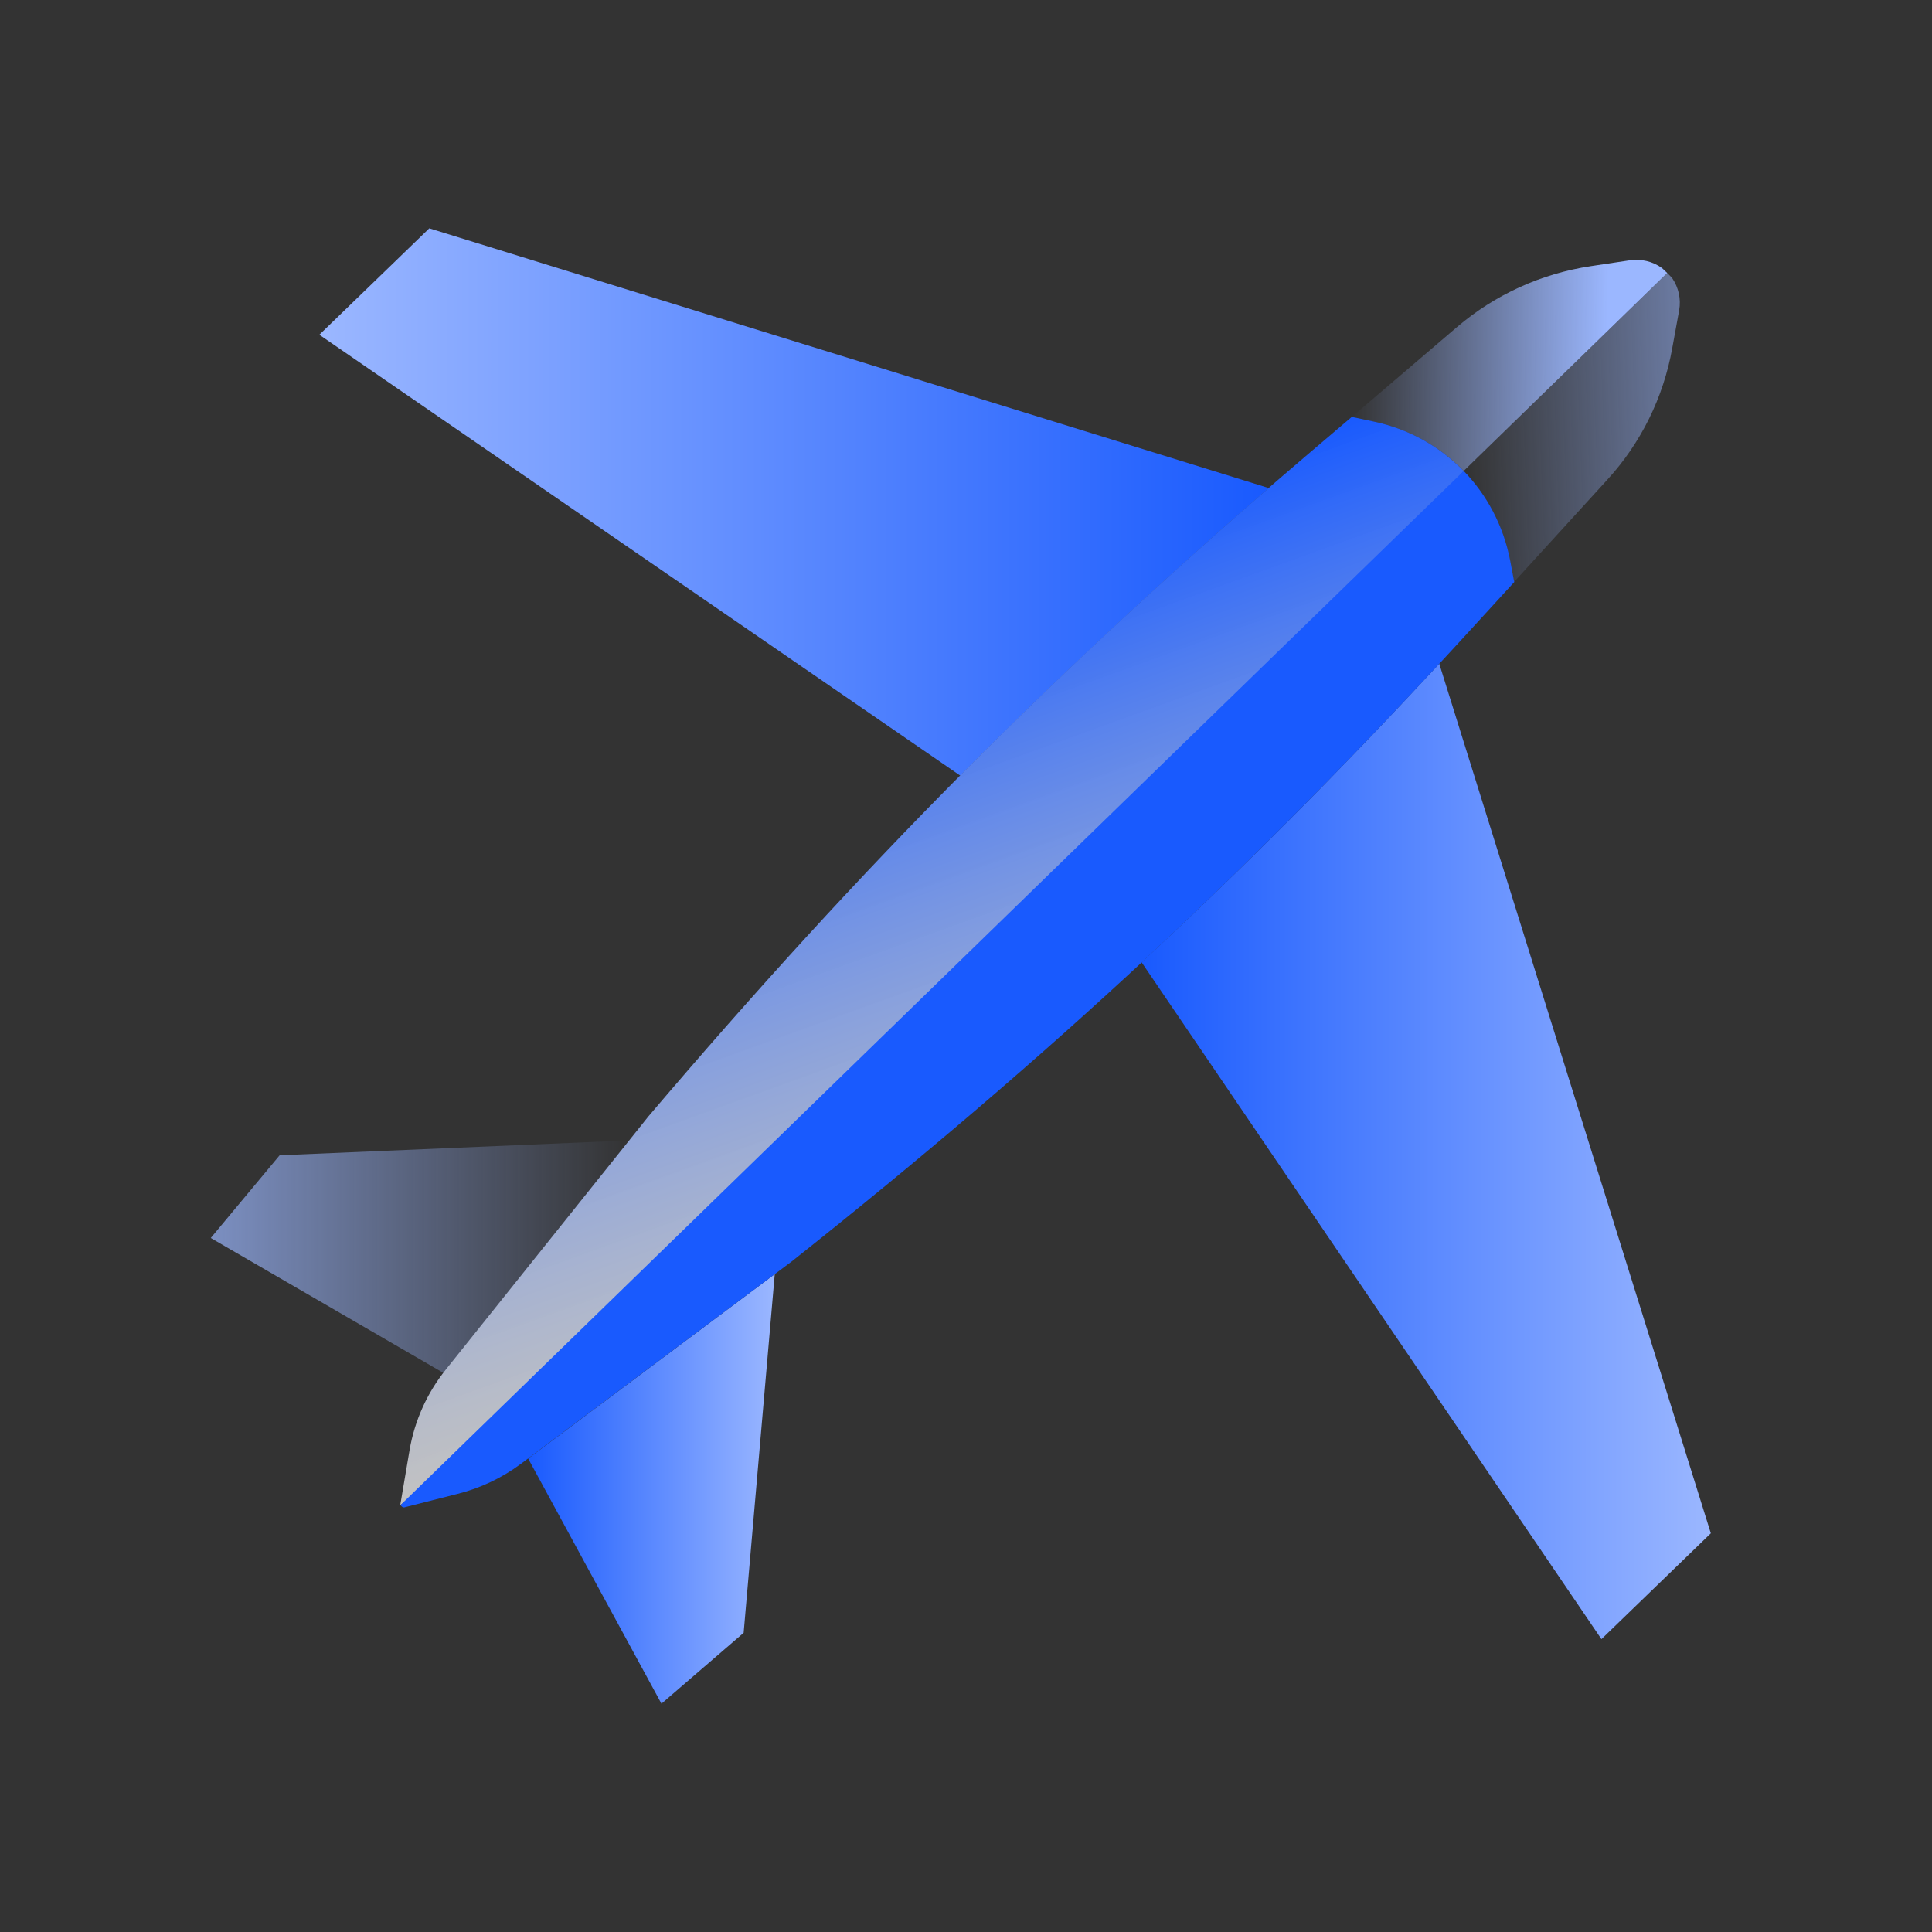
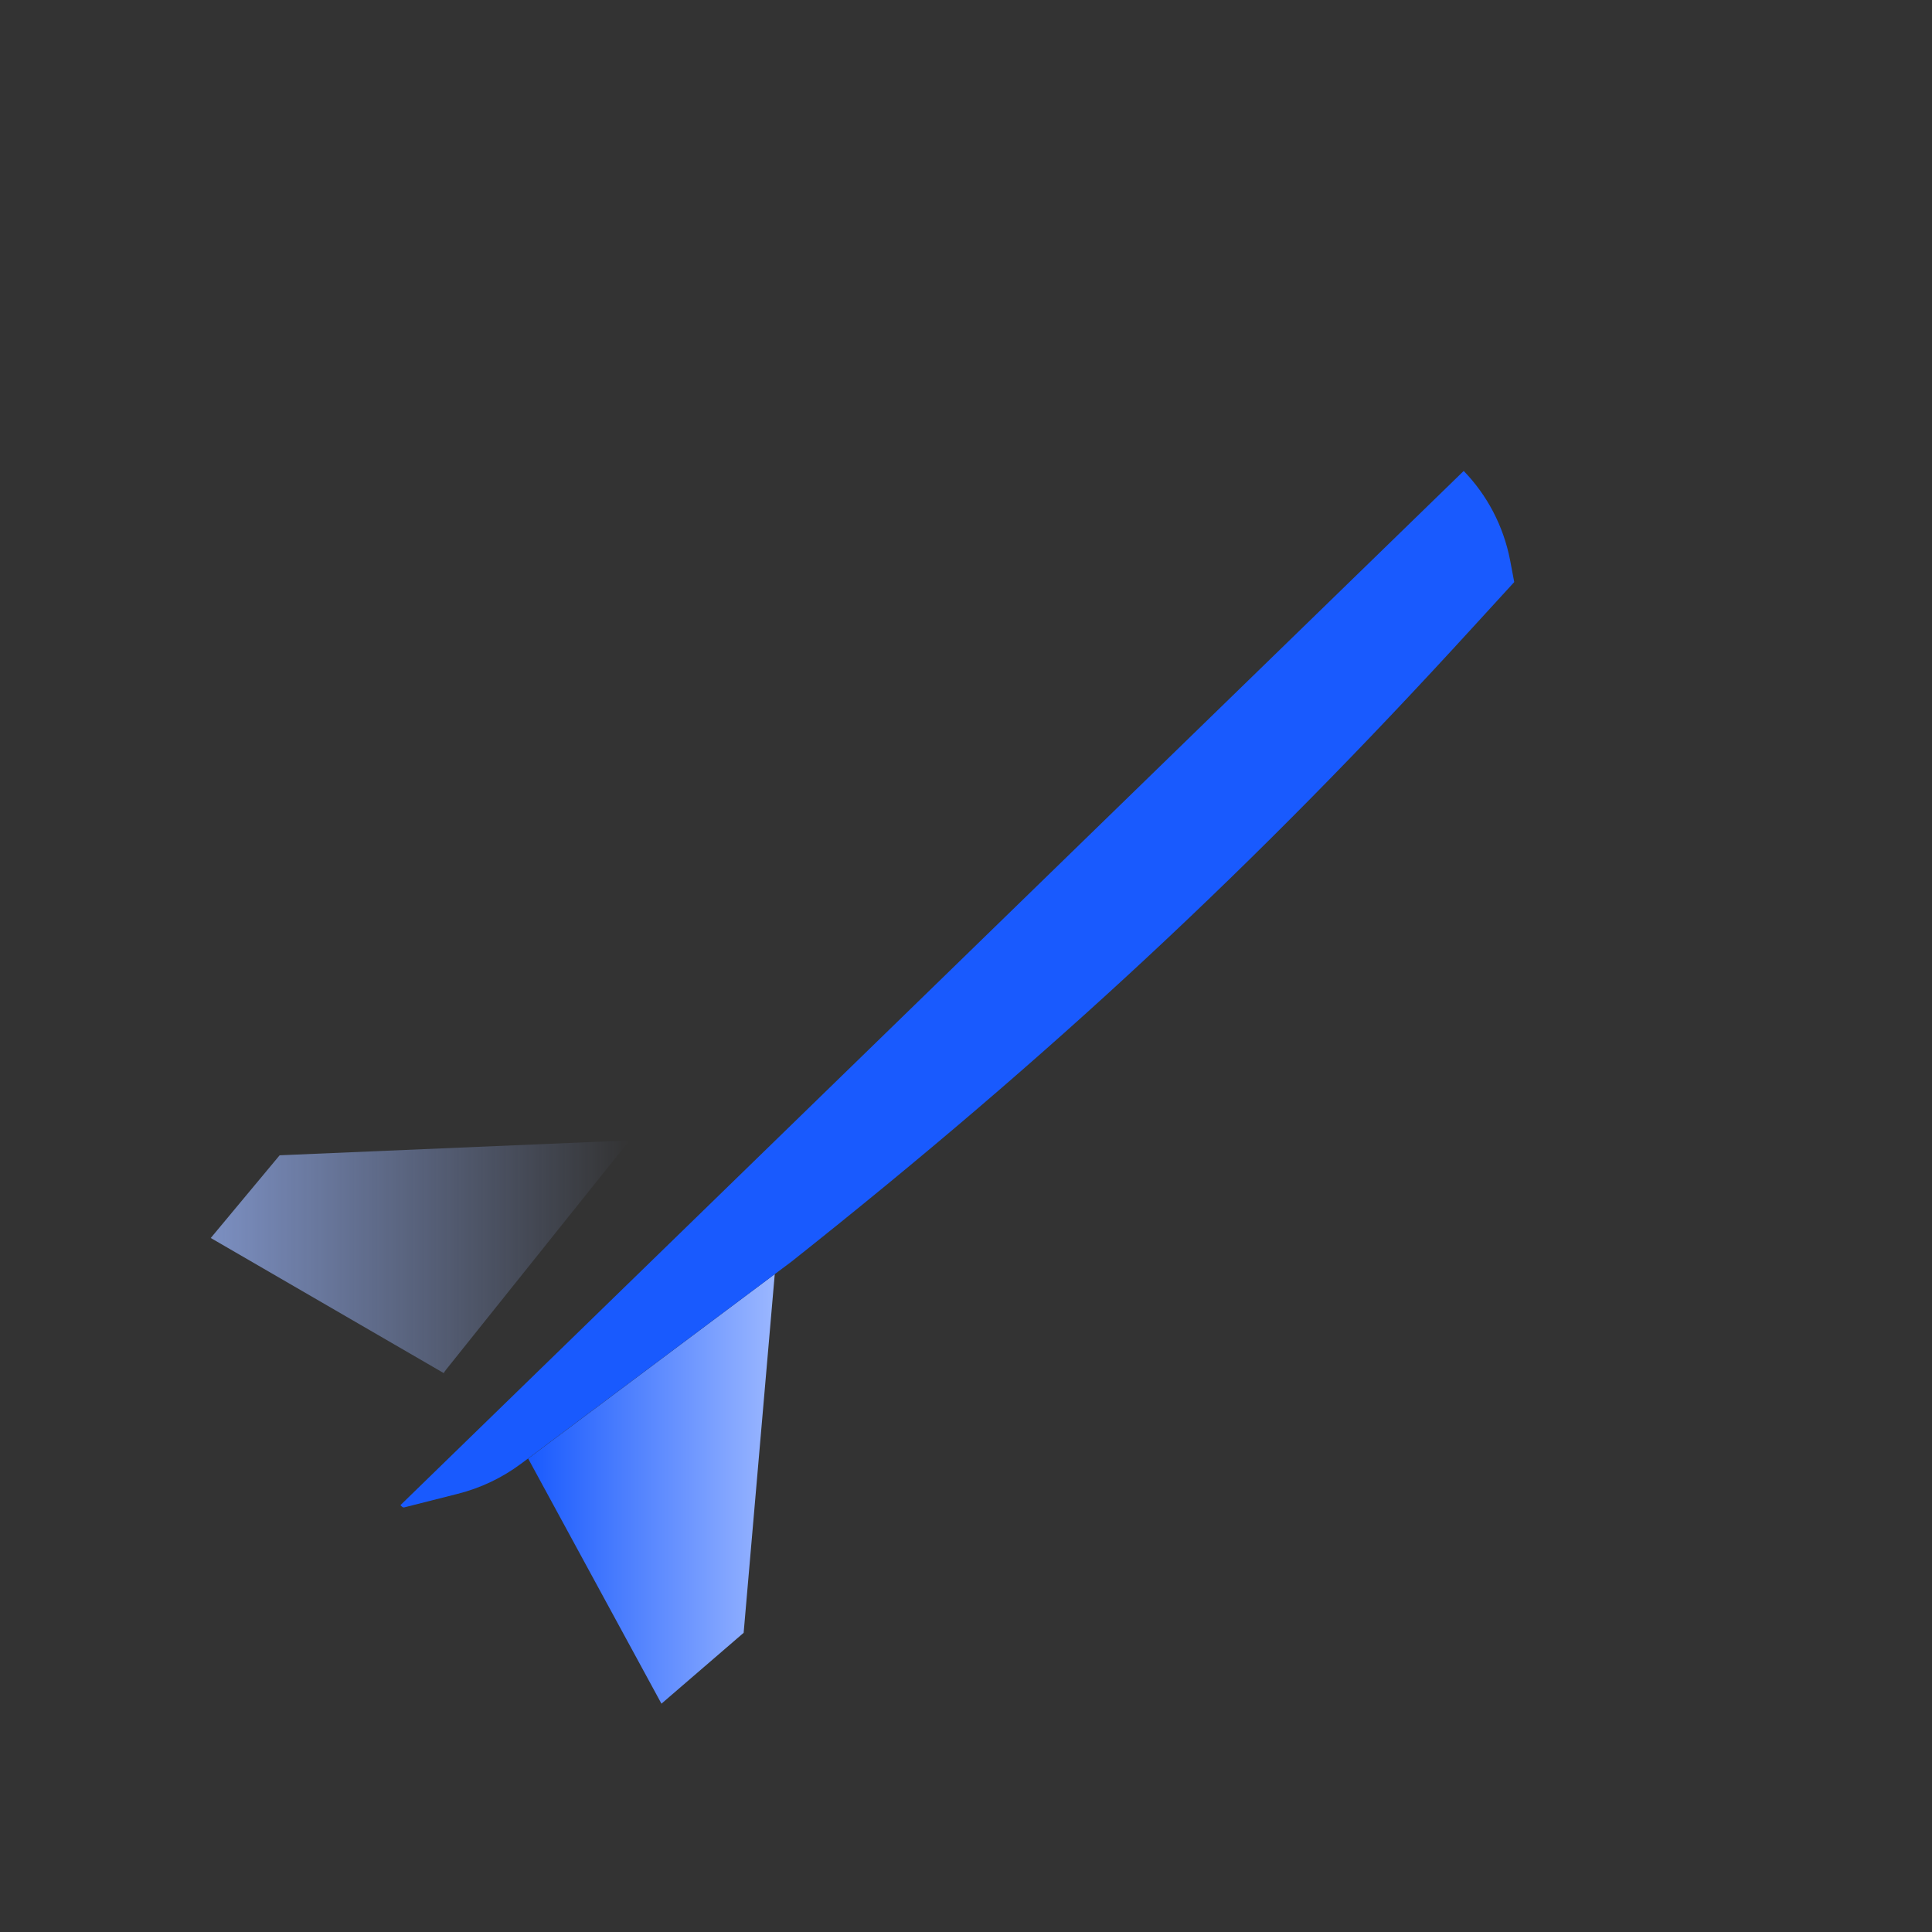
<svg xmlns="http://www.w3.org/2000/svg" width="110" height="110" viewBox="0 0 110 110" fill="none">
  <rect x="0" y="0" width="110" height="110" fill="#333333" stroke="none" />
  <path d="M25.391 77.99L35.842 64.929L15.921 65.777L12 70.486L25.265 78.178C25.297 78.115 25.344 78.052 25.391 77.99Z" fill="url(#paint0_linear_854_19781)" />
-   <path d="M72.238 27.788L24.443 13L18.182 19.059L54.673 44.16C60.222 38.572 65.961 33.235 72.238 27.788Z" fill="url(#paint1_linear_854_19781)" />
  <path d="M30.071 83.044L37.66 97L42.34 92.966L44.111 72.543L30.071 83.044Z" fill="url(#paint2_linear_854_19781)" />
-   <path d="M81.945 37.787C76.301 43.878 70.783 49.435 64.997 54.788L91.179 93.326L97.408 87.299L81.945 37.787Z" fill="url(#paint3_linear_854_19781)" />
-   <path d="M94.925 15.543L83.336 26.814L83.321 26.799C81.977 25.417 80.206 24.428 78.23 24.004L76.965 23.738L82.957 18.62C85.107 16.783 87.748 15.575 90.593 15.151L92.791 14.821C93.455 14.727 94.103 14.884 94.625 15.261C94.672 15.308 94.736 15.355 94.783 15.418C94.831 15.449 94.878 15.496 94.925 15.543Z" fill="url(#paint4_linear_854_19781)" />
-   <path d="M83.337 26.814C81.977 25.417 80.222 24.428 78.23 24.004L76.965 23.737L74.309 25.998C60.301 37.96 49.123 49.2 36.917 63.563L25.375 77.99C24.316 79.308 23.605 80.894 23.32 82.558L22.798 85.635C22.798 85.65 22.798 85.666 22.798 85.697L66.403 47.536L83.337 26.814L83.431 26.72L83.337 26.814Z" fill="url(#paint5_linear_854_19781)" />
-   <path d="M95.605 17.662L95.21 19.828C94.704 22.639 93.424 25.229 91.51 27.317L86.198 33.14L85.961 31.885C85.597 29.938 84.665 28.18 83.336 26.814L94.925 15.543C95.02 15.637 95.115 15.731 95.21 15.841C95.574 16.375 95.716 17.019 95.605 17.662Z" fill="url(#paint6_linear_854_19781)" />
  <path d="M83.337 26.814L67.984 41.743L22.798 85.698C22.846 85.745 22.893 85.792 22.941 85.823C22.972 85.823 23.004 85.823 23.02 85.823L26.055 85.054C27.368 84.724 28.585 84.143 29.66 83.343L45.059 71.836C59.842 60.11 71.447 49.31 83.858 35.715L86.214 33.141L85.977 31.885C85.597 29.938 84.665 28.18 83.337 26.814Z" fill="#195AFE" />
  <defs>
    <linearGradient id="paint0_linear_854_19781" x1="11.984" y1="71.555" x2="35.833" y2="71.555" gradientUnits="userSpaceOnUse">
      <stop stop-color="white" stop-opacity="0.7" />
      <stop offset="0" stop-color="#9BB7FF" stop-opacity="0.7" />
      <stop offset="1" stop-color="#9BB7FF" stop-opacity="0" />
    </linearGradient>
    <linearGradient id="paint1_linear_854_19781" x1="18.187" y1="28.582" x2="72.245" y2="28.582" gradientUnits="userSpaceOnUse">
      <stop stop-color="#9BB7FF" />
      <stop offset="1" stop-color="#195AFE" />
    </linearGradient>
    <linearGradient id="paint2_linear_854_19781" x1="30.071" y1="84.768" x2="44.117" y2="84.768" gradientUnits="userSpaceOnUse">
      <stop stop-color="#195AFE" />
      <stop offset="1" stop-color="#9BB7FF" />
    </linearGradient>
    <linearGradient id="paint3_linear_854_19781" x1="65" y1="65.568" x2="97.413" y2="65.568" gradientUnits="userSpaceOnUse">
      <stop stop-color="#195AFE" />
      <stop offset="1" stop-color="#9BB7FF" />
    </linearGradient>
    <linearGradient id="paint4_linear_854_19781" x1="91.5" y1="21" x2="76.972" y2="20.8" gradientUnits="userSpaceOnUse">
      <stop stop-color="#9BB7FF" />
      <stop offset="1" stop-color="#9BB7FF" stop-opacity="0" />
    </linearGradient>
    <linearGradient id="paint5_linear_854_19781" x1="45.394" y1="35.148" x2="58.94" y2="72.632" gradientUnits="userSpaceOnUse">
      <stop stop-color="#195AFE" />
      <stop offset="1" stop-color="white" stop-opacity="0.7" />
    </linearGradient>
    <linearGradient id="paint6_linear_854_19781" x1="106.5" y1="24" x2="83.361" y2="24.867" gradientUnits="userSpaceOnUse">
      <stop stop-color="#9BB7FF" />
      <stop offset="1" stop-color="#9BB7FF" stop-opacity="0" />
    </linearGradient>
  </defs>
</svg>